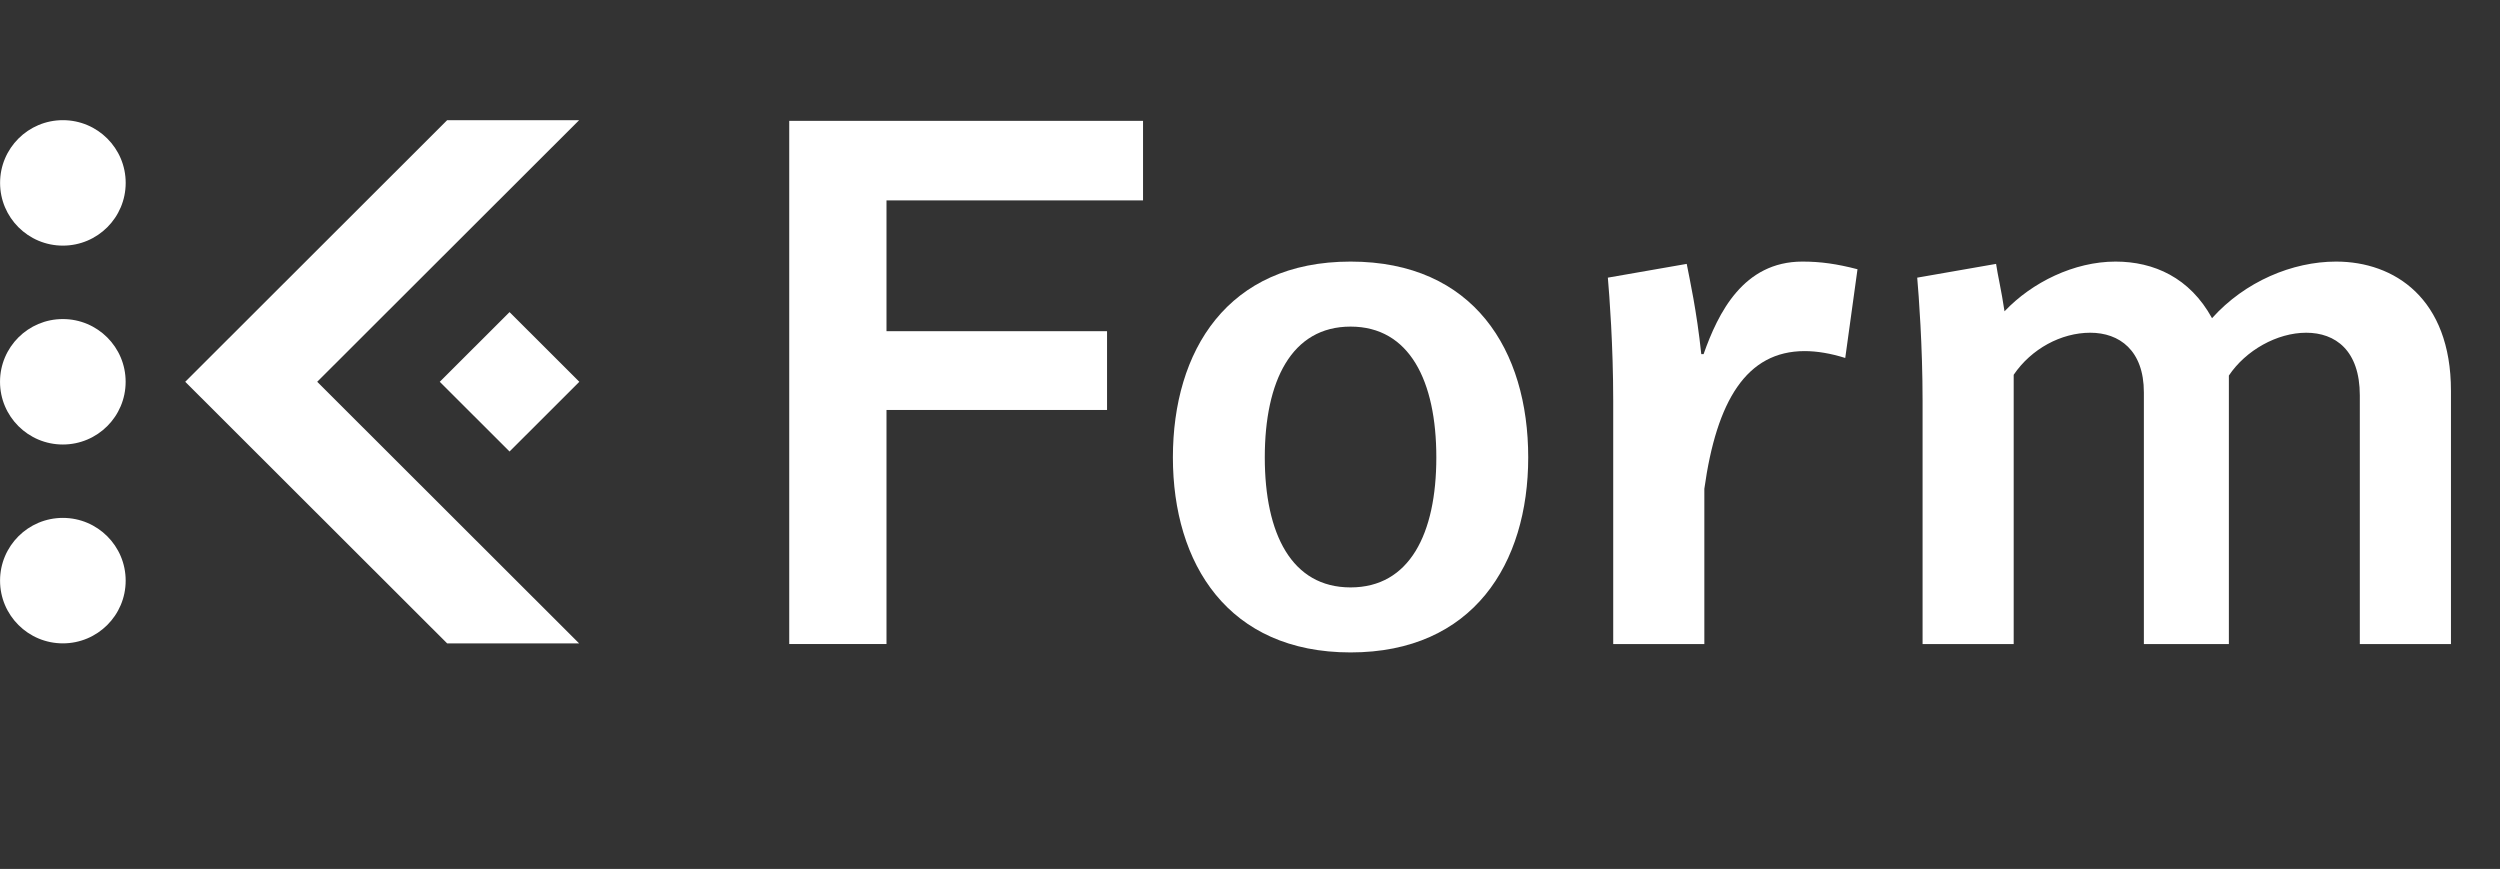
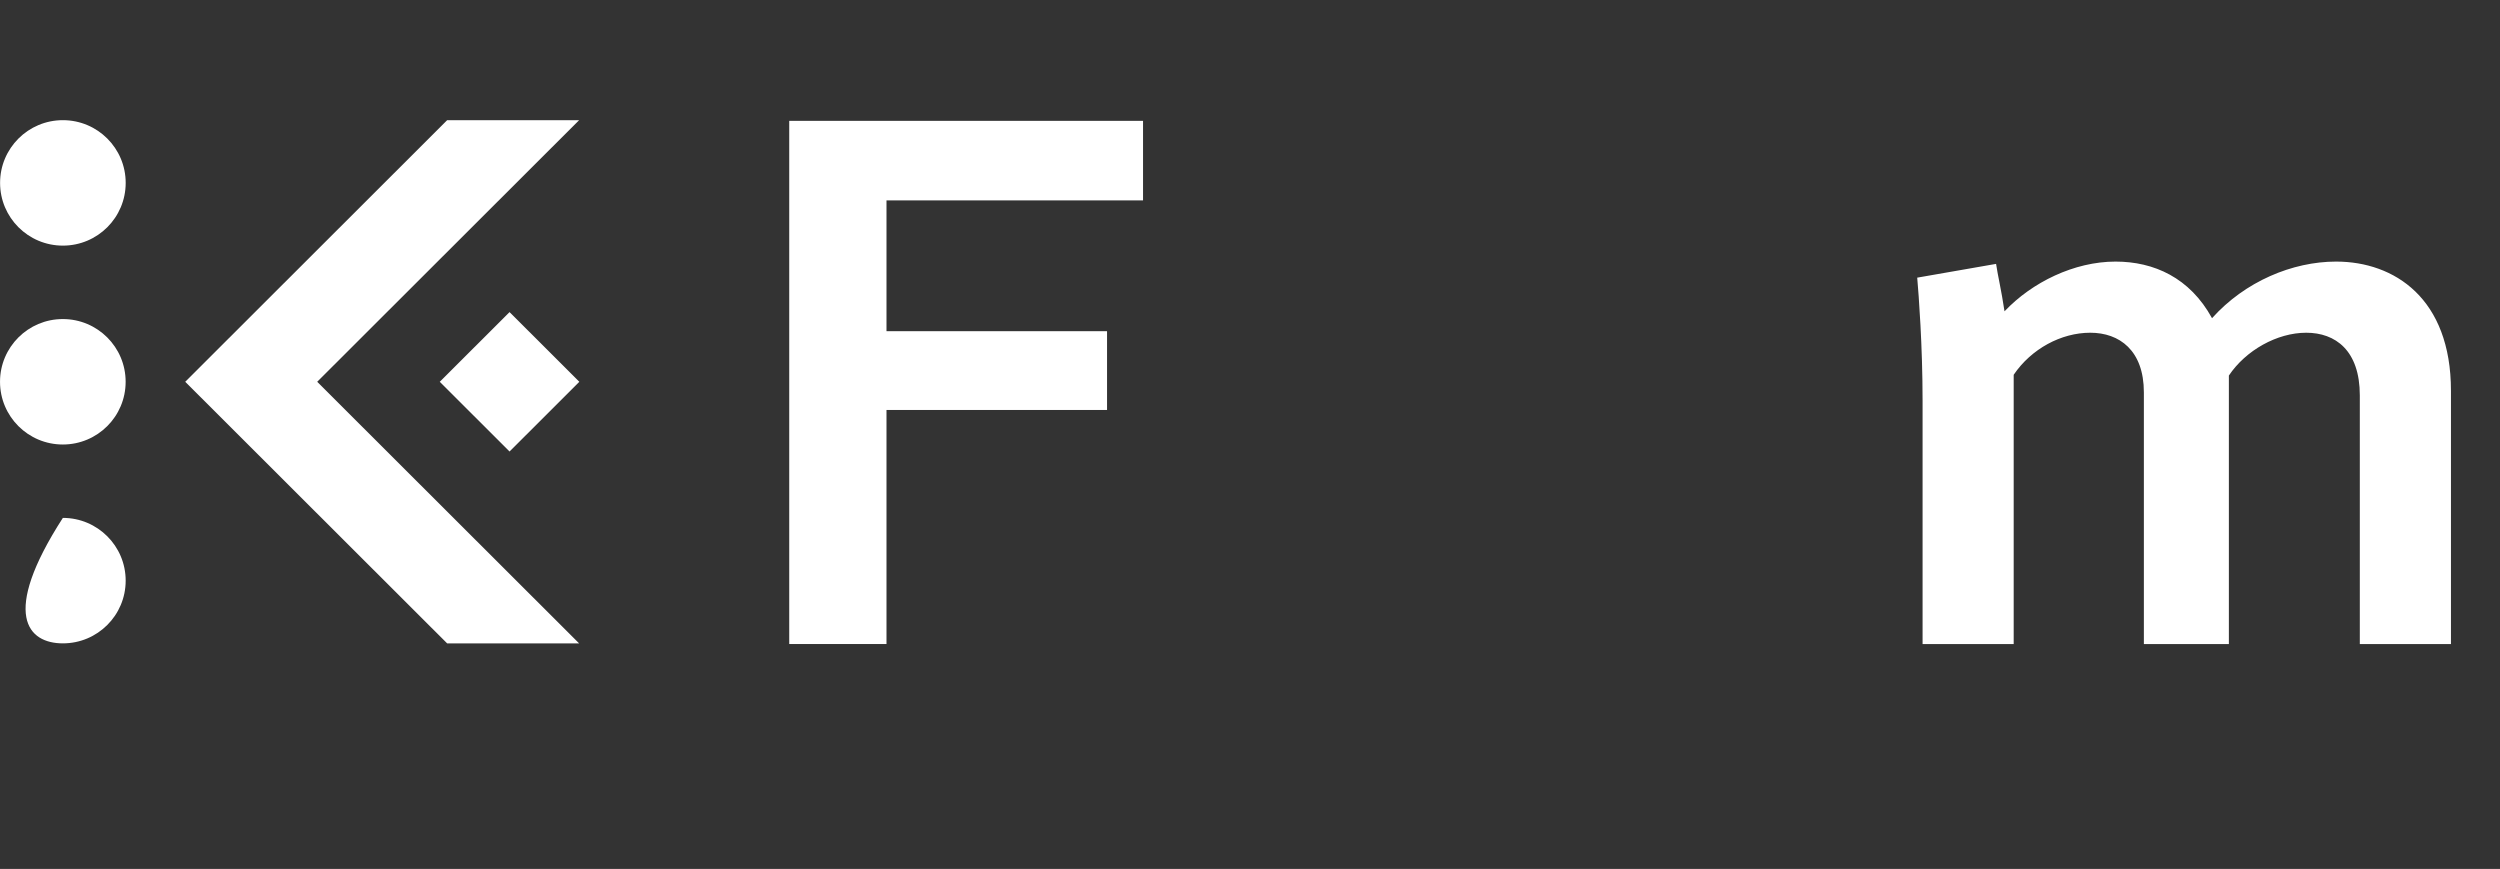
<svg xmlns="http://www.w3.org/2000/svg" width="164" height="57" viewBox="0 0 164 57" fill="none">
  <rect x="0" y="0" width="164" height="57" fill="#333333" stroke="none" />
  <path d="M4.125 16.113C6.401 16.113 8.245 14.271 8.245 11.998C8.245 9.725 6.401 7.883 4.125 7.883C1.849 7.883 0.005 9.725 0.005 11.998C0.005 14.271 1.849 16.113 4.125 16.113Z" fill="white" />
  <path d="M4.122 29.16C6.397 29.16 8.242 27.318 8.242 25.045C8.242 22.772 6.397 20.93 4.122 20.93C1.846 20.93 0.001 22.772 0.001 25.045C0.001 27.318 1.846 29.16 4.122 29.16Z" fill="white" />
-   <path d="M4.124 42.205C6.399 42.205 8.244 40.363 8.244 38.09C8.244 35.817 6.399 33.974 4.124 33.974C1.848 33.974 0.003 35.817 0.003 38.09C0.003 40.363 1.848 42.205 4.124 42.205Z" fill="white" />
+   <path d="M4.124 42.205C6.399 42.205 8.244 40.363 8.244 38.09C8.244 35.817 6.399 33.974 4.124 33.974C0.003 40.363 1.848 42.205 4.124 42.205Z" fill="white" />
  <path d="M37.991 7.883H29.334L12.151 25.045L29.334 42.208H37.991L20.808 25.045L37.991 7.883Z" fill="white" />
  <path d="M33.426 20.474L28.848 25.046L33.426 29.619L38.004 25.046L33.426 20.474Z" fill="white" />
  <path d="M74.983 13.146H58.154V21.726H72.622V26.894H58.154V42.248H51.774V7.928H74.983V13.147V13.146Z" fill="white" />
-   <path d="M100.251 30.005C100.251 36.98 96.634 42.799 88.597 42.799C80.56 42.799 76.942 36.978 76.942 30.005C76.942 23.032 80.509 17.16 88.597 17.16C96.684 17.16 100.251 22.981 100.251 30.005ZM94.223 30.005C94.223 24.988 92.465 21.425 88.597 21.425C84.728 21.425 82.97 24.988 82.97 30.005C82.97 35.022 84.728 38.534 88.597 38.534C92.465 38.534 94.223 35.022 94.223 30.005Z" fill="white" />
-   <path d="M105.827 42.248V26.292C105.827 22.679 105.576 19.368 105.475 18.214L110.649 17.311C110.85 18.364 111.303 20.371 111.604 23.232H111.755C112.71 20.522 114.367 17.16 118.235 17.16C119.441 17.16 120.496 17.311 121.852 17.662L121.048 23.483C120.093 23.182 119.19 23.032 118.386 23.032C114.568 23.032 112.609 26.293 111.805 32.063V42.249H105.827V42.248Z" fill="white" />
  <path d="M126.121 42.248V26.292C126.121 22.679 125.87 19.368 125.769 18.214L130.943 17.311C131.043 18.013 131.295 19.067 131.496 20.422C133.304 18.515 136.067 17.16 138.78 17.16C141.292 17.16 143.653 18.214 145.109 20.873C147.269 18.465 150.384 17.16 153.248 17.16C157.065 17.16 160.783 19.569 160.783 25.64V42.249H154.804V25.941C154.804 22.981 153.197 21.827 151.288 21.827C149.379 21.827 147.32 22.981 146.214 24.637V42.249H140.638V25.741C140.638 22.982 139.031 21.827 137.122 21.827C135.213 21.827 133.254 22.881 132.098 24.586V42.249H126.12L126.121 42.248Z" fill="white" />
</svg>